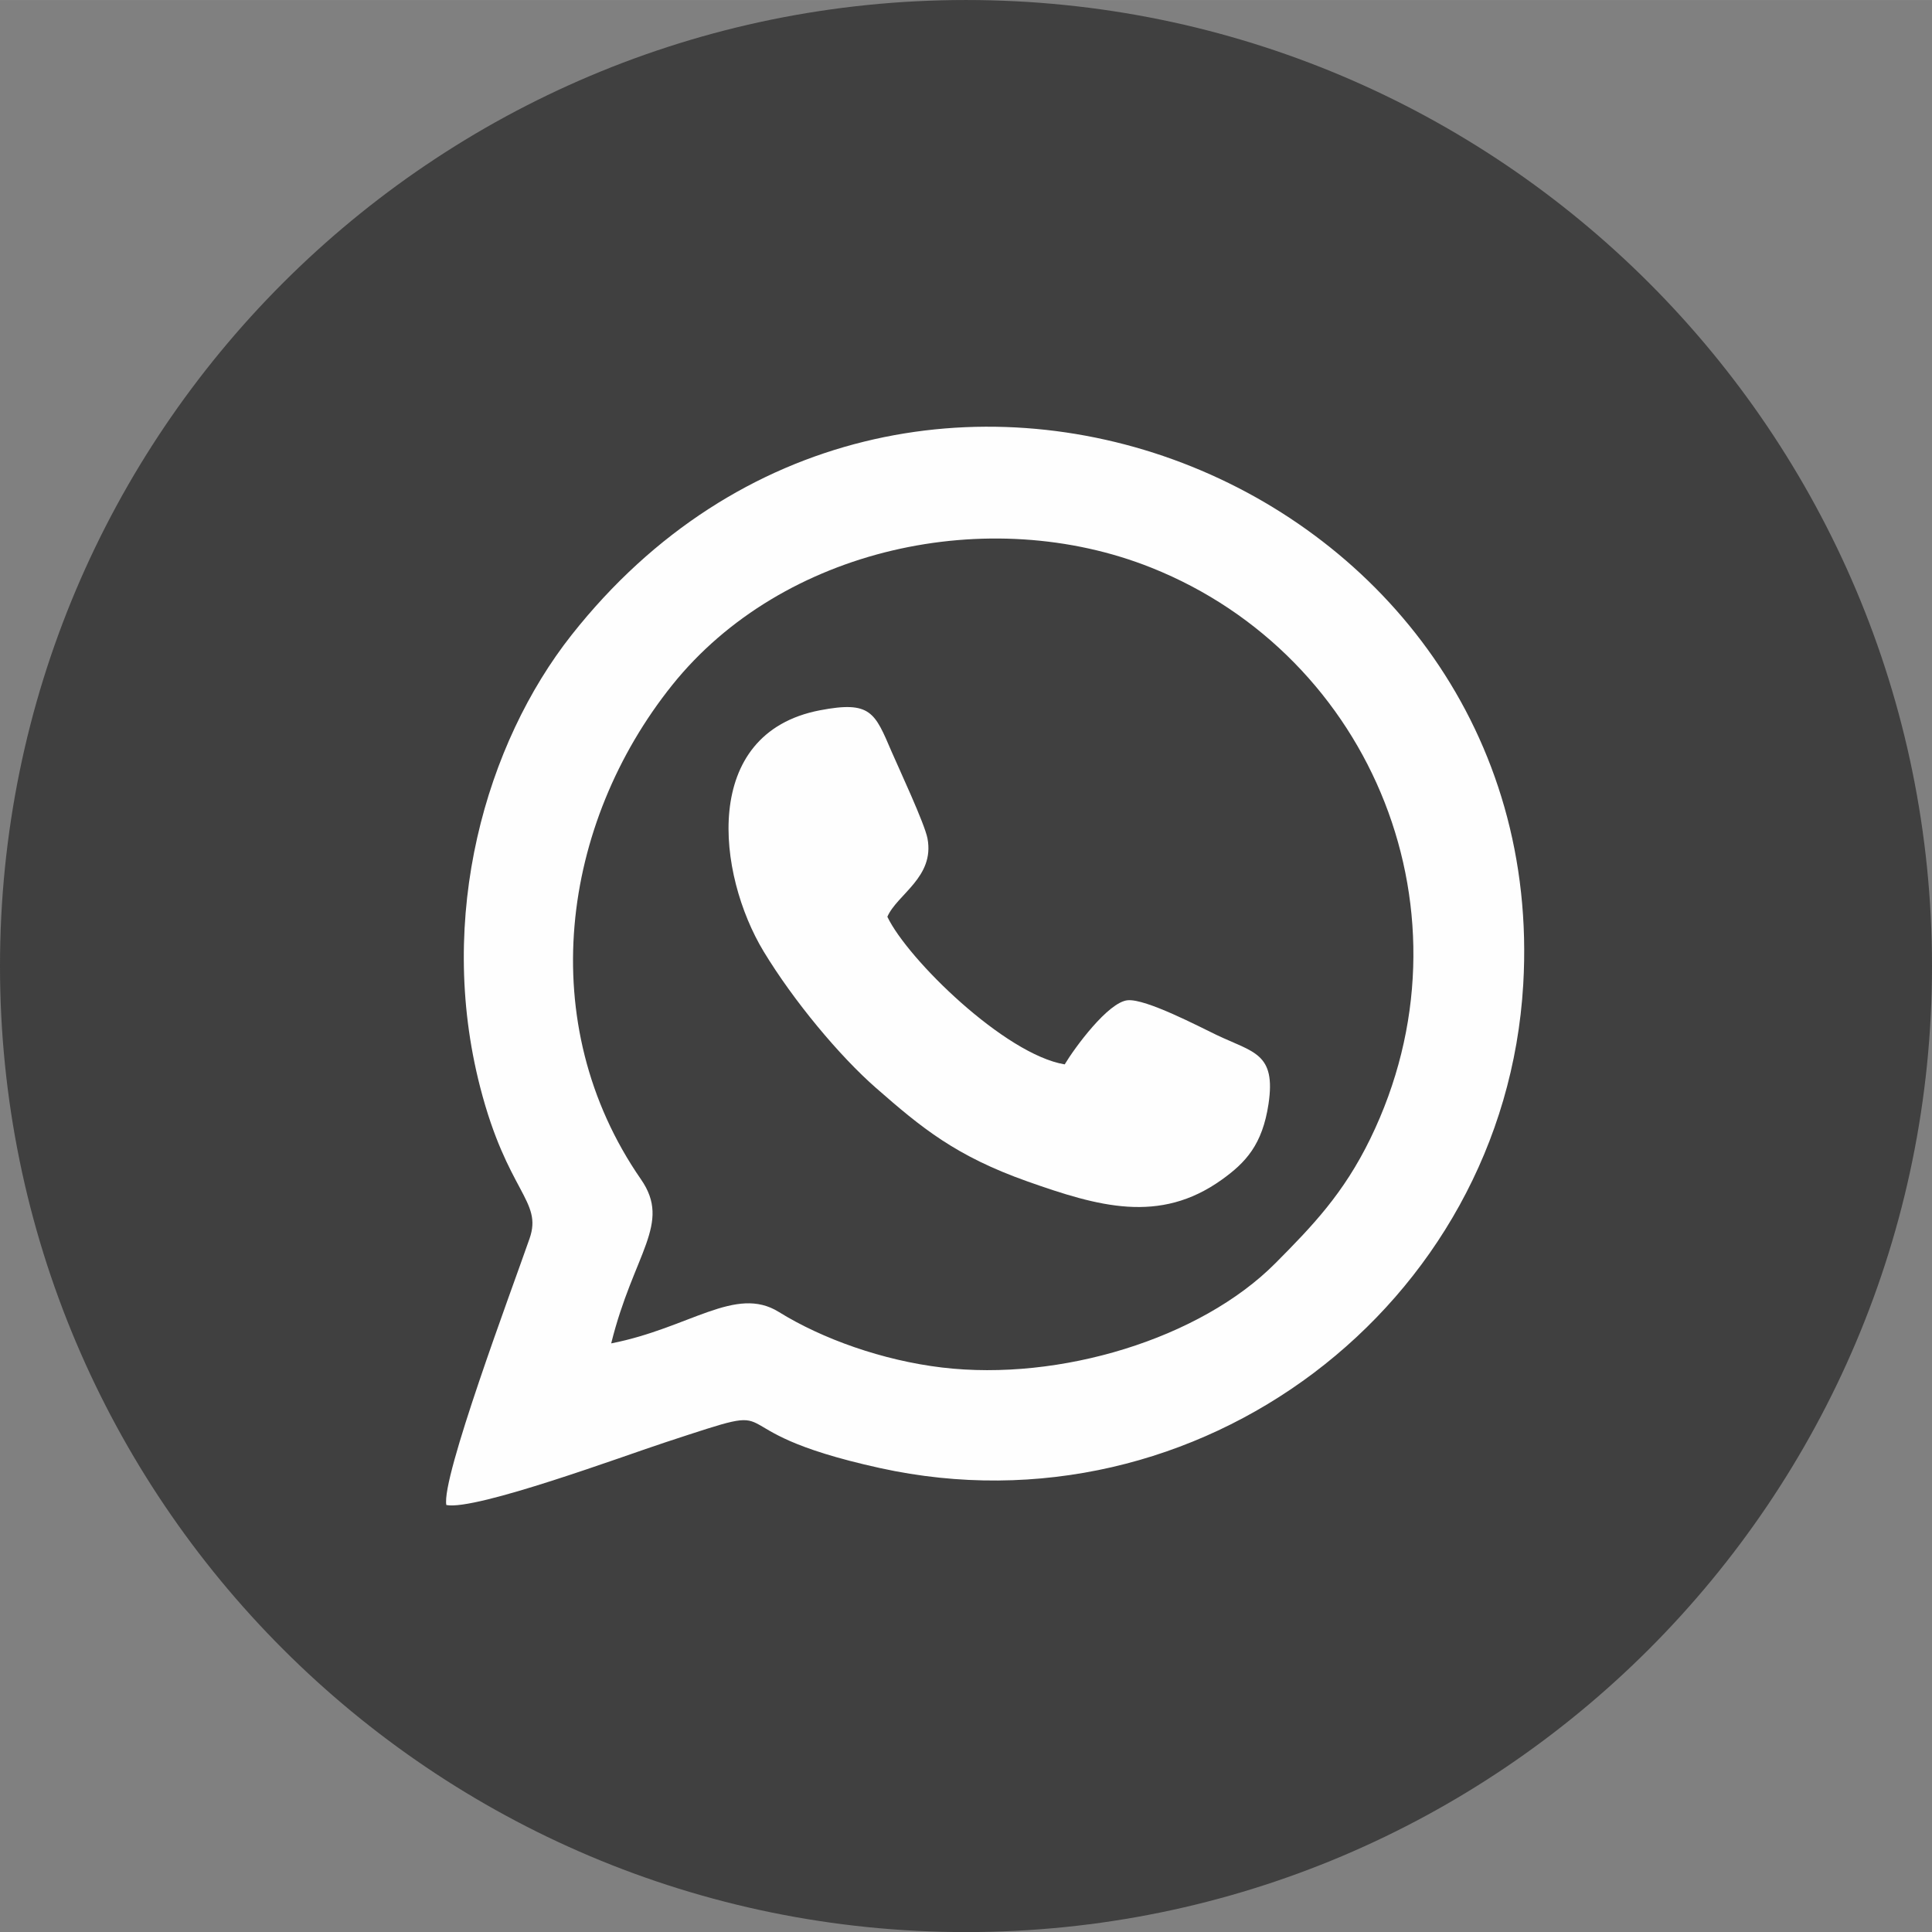
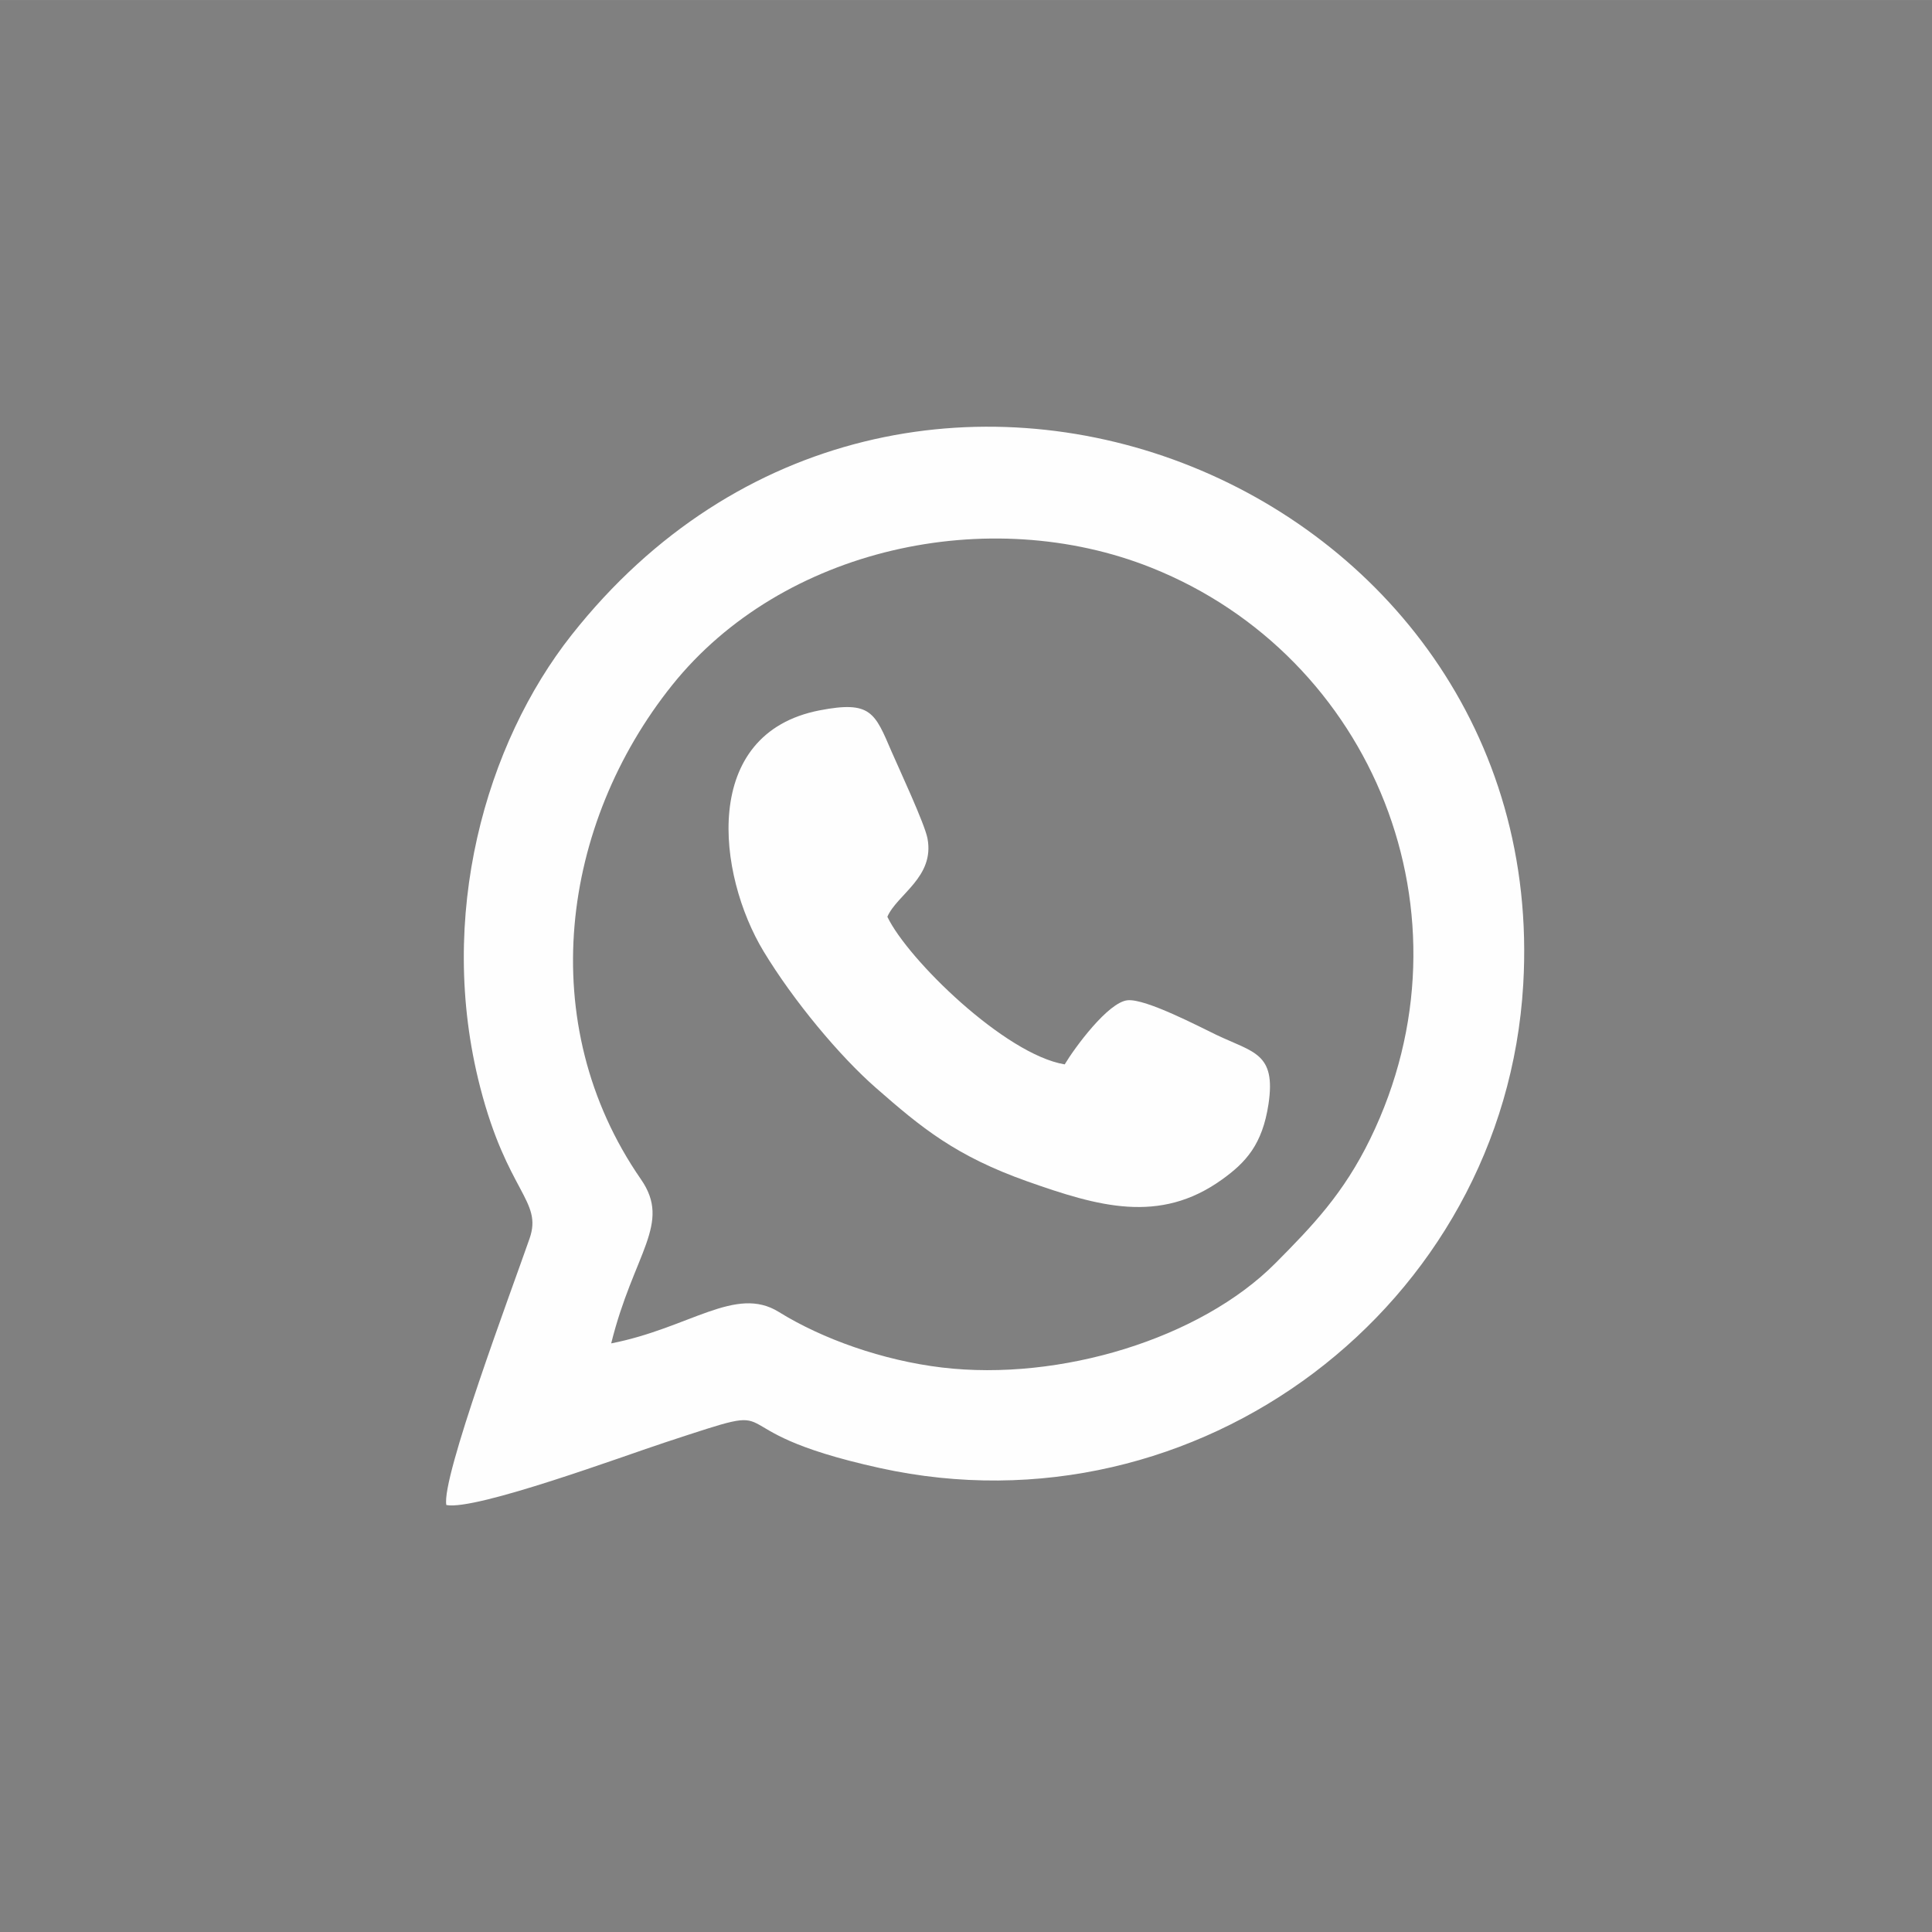
<svg xmlns="http://www.w3.org/2000/svg" xml:space="preserve" width="21.582mm" height="21.583mm" style="shape-rendering:geometricPrecision; text-rendering:geometricPrecision; image-rendering:optimizeQuality; fill-rule:evenodd; clip-rule:evenodd" viewBox="0 0 311.52 311.53">
  <rect x="0" y="0" width="311.52" height="311.53" fill="#808080" stroke="none" />
  <defs>
    <style type="text/css">  .fil0 {fill:#404040} .fil1 {fill:#FEFEFE}  </style>
  </defs>
  <g id="Слой_x0020_1">
-     <path class="fil0" d="M155.76 0c-86.02,0 -155.76,69.75 -155.76,155.77 0,86 69.73,155.76 155.76,155.76 86.02,0 155.76,-69.76 155.76,-155.76 0,-86.03 -69.73,-155.77 -155.76,-155.77z" />
    <path class="fil1" d="M98.55 216.61c3.62,-14.6 9.78,-19.26 4.81,-26.44 -17.41,-25.15 -12.86,-57.37 5.02,-79.7 17.8,-22.22 51.15,-29.36 77.28,-18.93 35.65,14.23 52.87,55.98 35.29,92.07 -4.31,8.84 -9.3,14.03 -15.29,20.06 -12.12,12.2 -34.79,19.09 -53.77,16.83 -9.55,-1.14 -19.29,-4.6 -26.33,-8.97 -6.95,-4.31 -14.37,2.61 -27.02,5.08zm-26.59 26.06c4.76,0.94 28.85,-7.99 35.33,-10.11 22.14,-7.26 5.65,-2.21 34.6,4.15 51.26,11.27 100.69,-26.19 103.72,-77.97 4.78,-81.47 -100.09,-123.98 -153.46,-56.34 -13.8,17.49 -21.83,45.32 -14.73,72.88 4.38,17.02 10.1,18.3 7.97,24.42 -3,8.62 -14.28,38.68 -13.42,42.97l-0 0z" />
-     <path class="fil1" d="M171.67 171.62c-9.63,-1.6 -25.31,-16.94 -28.59,-23.8 1.57,-3.62 7.65,-6.38 6.47,-12.63 -0.45,-2.38 -4.63,-11.32 -5.78,-13.98 -2.72,-6.33 -3.35,-8.26 -11.58,-6.68 -19.29,3.72 -16.56,26.47 -9.06,38.88 4.84,7.99 12.24,16.87 18.14,22.03 7.29,6.38 12.8,10.95 24.41,15.06 11.38,4.02 21.26,6.91 31.3,-0.27 3.89,-2.78 6.57,-5.66 7.56,-12.24 1.22,-8.21 -2.41,-8.27 -8.41,-11.13 -2.68,-1.28 -11.34,-5.84 -14.29,-5.58 -3.16,0.28 -8.58,7.69 -10.17,10.35l-0.01 0z" />
+     <path class="fil1" d="M171.67 171.62c-9.63,-1.6 -25.31,-16.94 -28.59,-23.8 1.57,-3.62 7.65,-6.38 6.47,-12.63 -0.45,-2.38 -4.63,-11.32 -5.78,-13.98 -2.72,-6.33 -3.35,-8.26 -11.58,-6.68 -19.29,3.72 -16.56,26.47 -9.06,38.88 4.84,7.99 12.24,16.87 18.14,22.03 7.29,6.38 12.8,10.95 24.41,15.06 11.38,4.02 21.26,6.91 31.3,-0.27 3.89,-2.78 6.57,-5.66 7.56,-12.24 1.22,-8.21 -2.41,-8.27 -8.41,-11.13 -2.68,-1.28 -11.34,-5.84 -14.29,-5.58 -3.16,0.28 -8.58,7.69 -10.17,10.35l-0.01 0" />
  </g>
</svg>